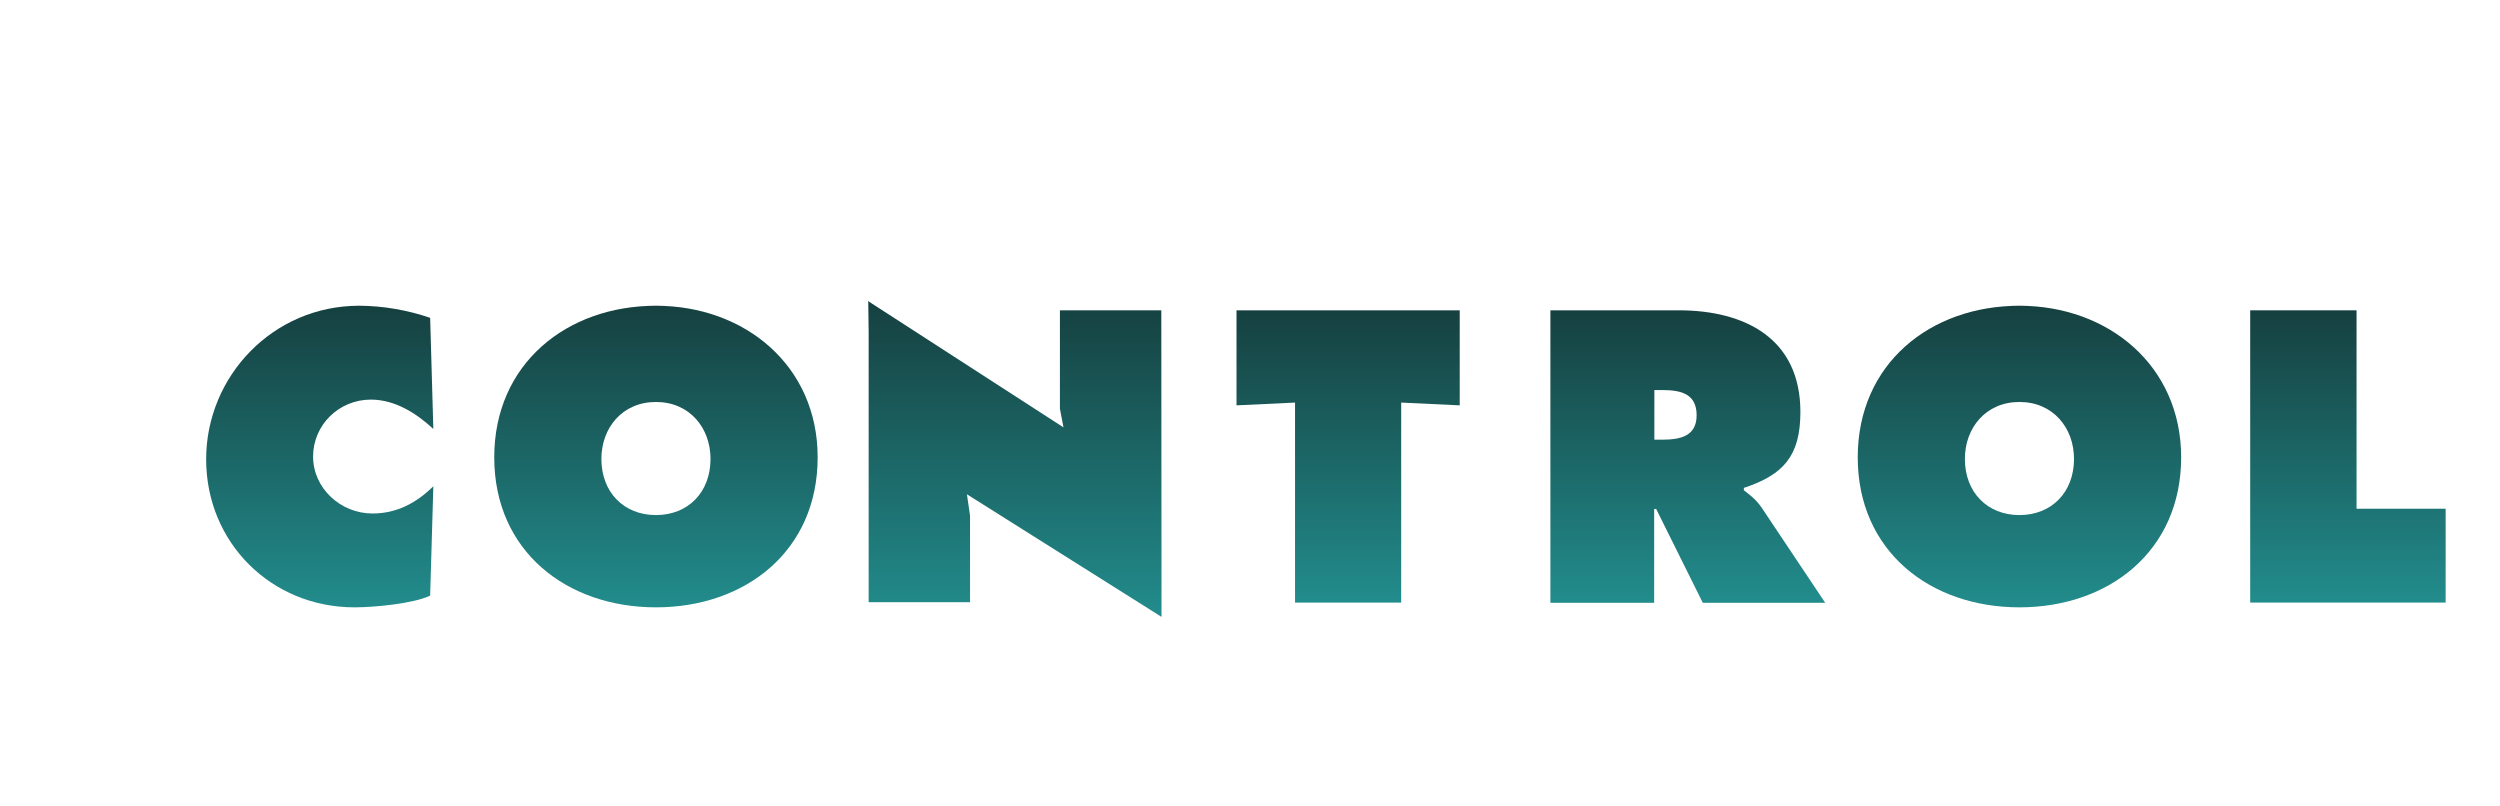
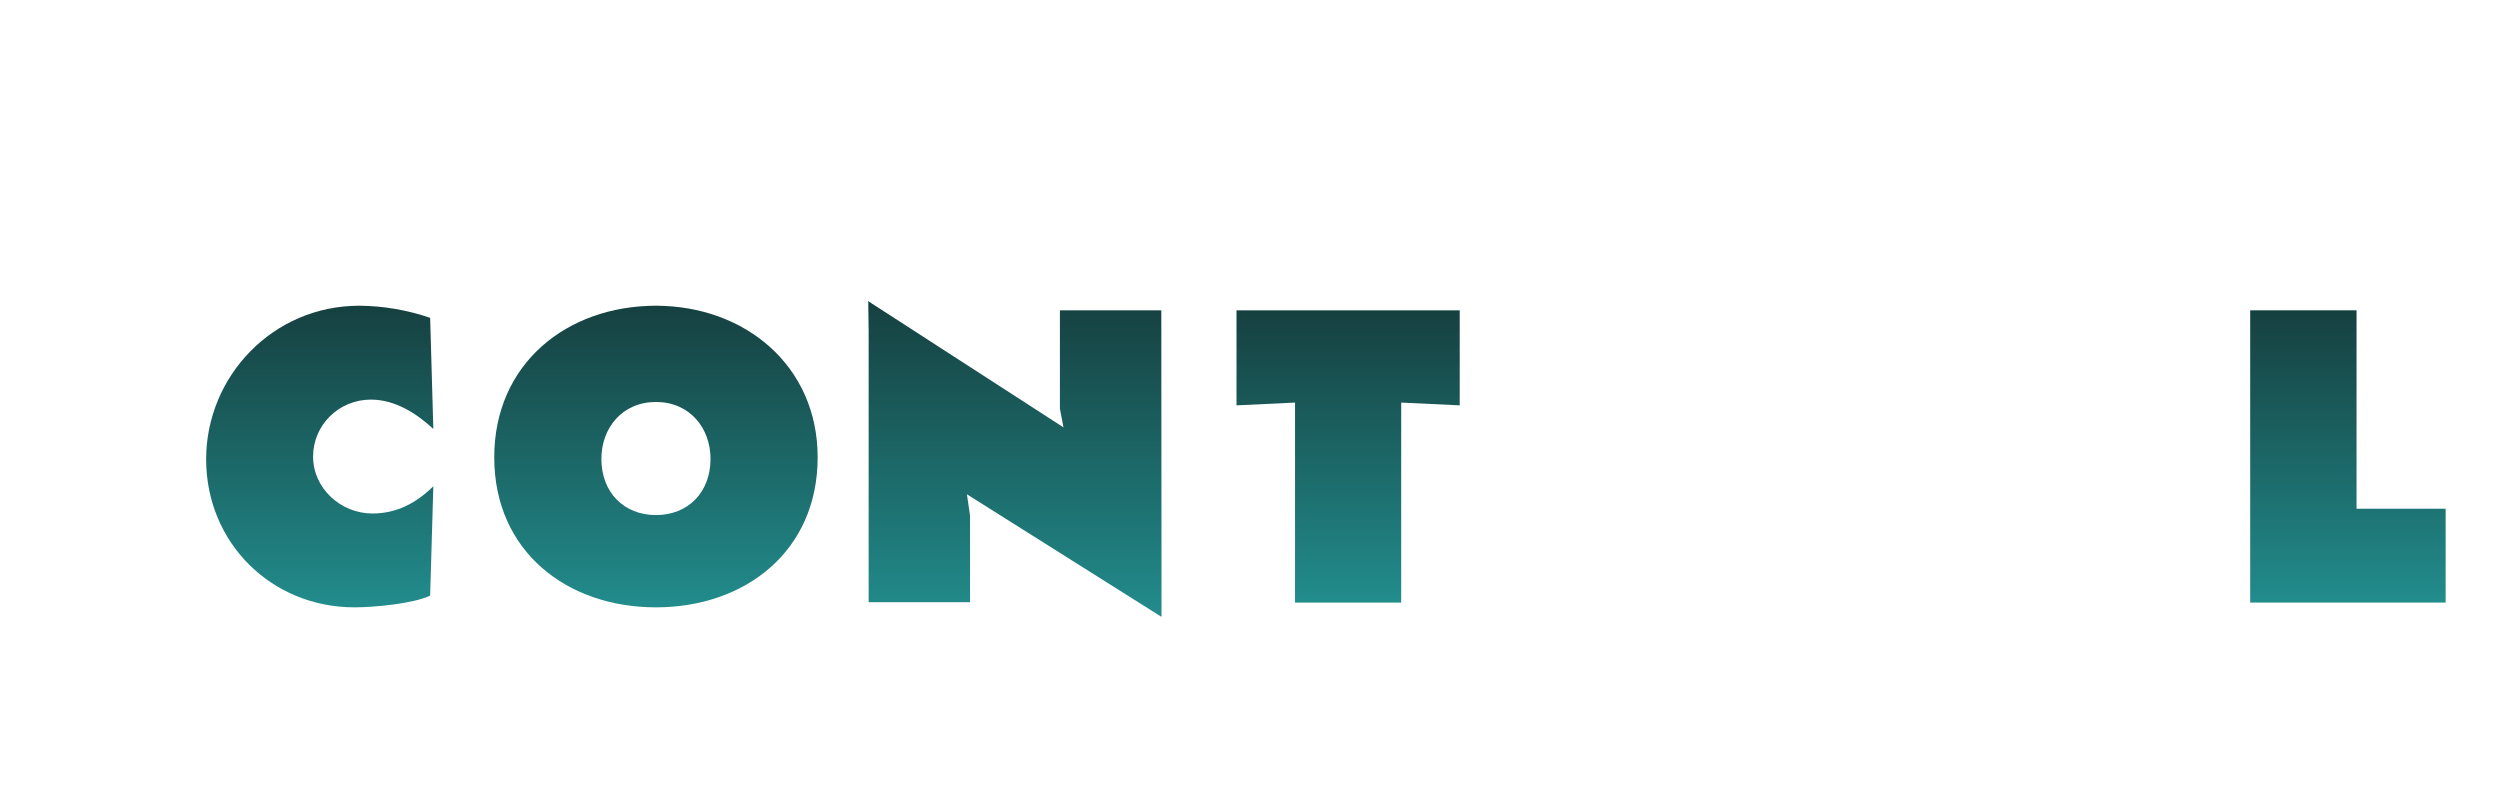
<svg xmlns="http://www.w3.org/2000/svg" xmlns:xlink="http://www.w3.org/1999/xlink" id="Layer_1" data-name="Layer 1" viewBox="0 0 126 40.6">
  <defs>
    <style>
      .cls-1 {
        fill: url(#linear-gradient);
      }

      .cls-1, .cls-2, .cls-3, .cls-4, .cls-5, .cls-6, .cls-7 {
        stroke-width: 0px;
      }

      .cls-2 {
        fill: url(#linear-gradient-6);
      }

      .cls-3 {
        fill: url(#linear-gradient-5);
      }

      .cls-4 {
        fill: url(#linear-gradient-2);
      }

      .cls-5 {
        fill: url(#linear-gradient-7);
      }

      .cls-6 {
        fill: url(#linear-gradient-3);
      }

      .cls-7 {
        fill: url(#linear-gradient-4);
      }
    </style>
    <linearGradient id="linear-gradient" x1="16.11" y1="11.39" x2="16.11" y2="26.59" gradientTransform="translate(0 42) scale(1 -1)" gradientUnits="userSpaceOnUse">
      <stop offset="0" stop-color="#228c8c" />
      <stop offset="1" stop-color="#164040" />
      <stop offset="1" stop-color="#000" />
    </linearGradient>
    <linearGradient id="linear-gradient-2" x1="33.06" y1="11.39" x2="33.06" y2="26.59" xlink:href="#linear-gradient" />
    <linearGradient id="linear-gradient-3" x1="67.94" y1="11.63" x2="67.94" y2="26.36" xlink:href="#linear-gradient" />
    <linearGradient id="linear-gradient-4" x1="85.06" y1="11.63" x2="85.06" y2="26.36" xlink:href="#linear-gradient" />
    <linearGradient id="linear-gradient-5" x1="101.78" y1="11.39" x2="101.78" y2="26.59" xlink:href="#linear-gradient" />
    <linearGradient id="linear-gradient-6" x1="118.34" y1="11.62" x2="118.34" y2="26.36" xlink:href="#linear-gradient" />
    <linearGradient id="linear-gradient-7" x1="51.15" y1="10.91" x2="51.15" y2="26.8" xlink:href="#linear-gradient" />
  </defs>
  <path class="cls-1" d="m21.84,21.62c-.86-.8-1.94-1.48-3.15-1.48-1.6,0-2.91,1.27-2.91,2.87s1.39,2.87,2.99,2.87c1.23,0,2.21-.53,3.07-1.37l-.16,5.51c-.86.41-2.85.59-3.81.59-4.2,0-7.48-3.26-7.48-7.46s3.38-7.74,7.7-7.74c1.21,0,2.46.22,3.59.61l.16,5.6Z" />
  <path class="cls-4" d="m41.21,23.05c0,4.73-3.65,7.56-8.15,7.56s-8.15-2.83-8.15-7.56,3.67-7.64,8.15-7.64c4.47,0,8.15,3.01,8.15,7.64Zm-10.9.08c0,1.68,1.13,2.83,2.75,2.83s2.75-1.15,2.75-2.83c0-1.56-1.05-2.87-2.75-2.87s-2.75,1.31-2.75,2.87Z" />
  <path class="cls-6" d="m62.32,15.64h11.25v4.79l-2.95-.14v10.08h-5.35v-10.08l-2.95.14v-4.79h0Z" />
-   <path class="cls-7" d="m78.14,15.64h6.47c3.32,0,6.13,1.41,6.13,5.12,0,2.23-.86,3.17-2.85,3.83v.12c.27.21.61.45.9.88l3.2,4.79h-6.17l-2.35-4.73h-.1v4.73h-5.23v-14.73Zm5.24,6.52h.37c.88,0,1.76-.14,1.76-1.23s-.8-1.27-1.72-1.27h-.41v2.5Z" />
-   <path class="cls-3" d="m109.93,23.05c0,4.73-3.65,7.56-8.15,7.56s-8.15-2.83-8.15-7.56,3.67-7.64,8.15-7.64c4.47,0,8.15,3.01,8.15,7.64Zm-10.9.08c0,1.68,1.13,2.83,2.75,2.83s2.75-1.15,2.75-2.83c0-1.56-1.05-2.87-2.75-2.87s-2.75,1.31-2.75,2.87Z" />
  <path class="cls-2" d="m113.42,15.64h5.35v10h4.49v4.73h-9.85v-14.73Z" />
  <path class="cls-5" d="m48.73,24.91l9.81,6.18v-1.45s-.01-14-.01-14h-5.11v4.96s.18.94.18.94l-9.84-6.36.02,1.54v13.63h5.11v-4.36l-.16-1.1Z" />
</svg>